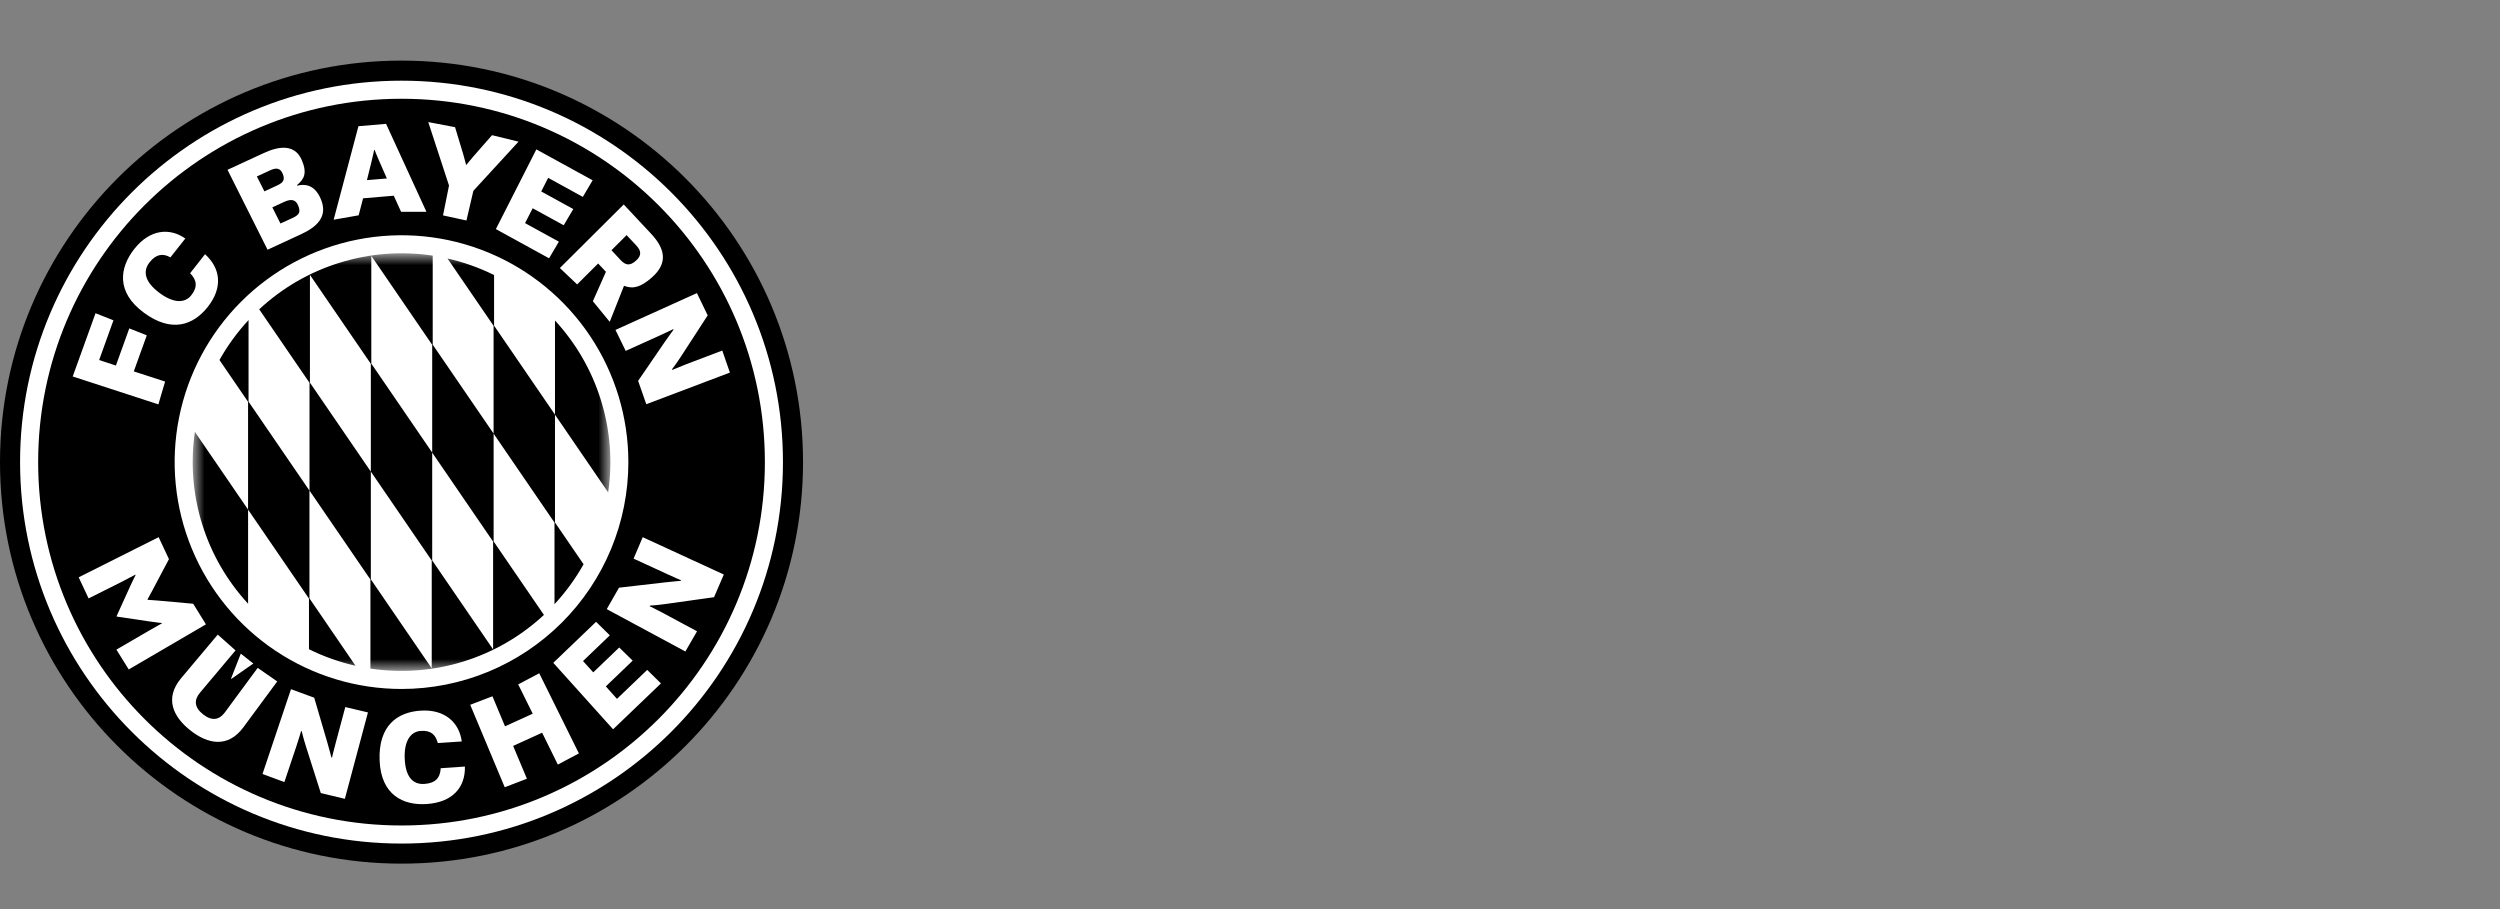
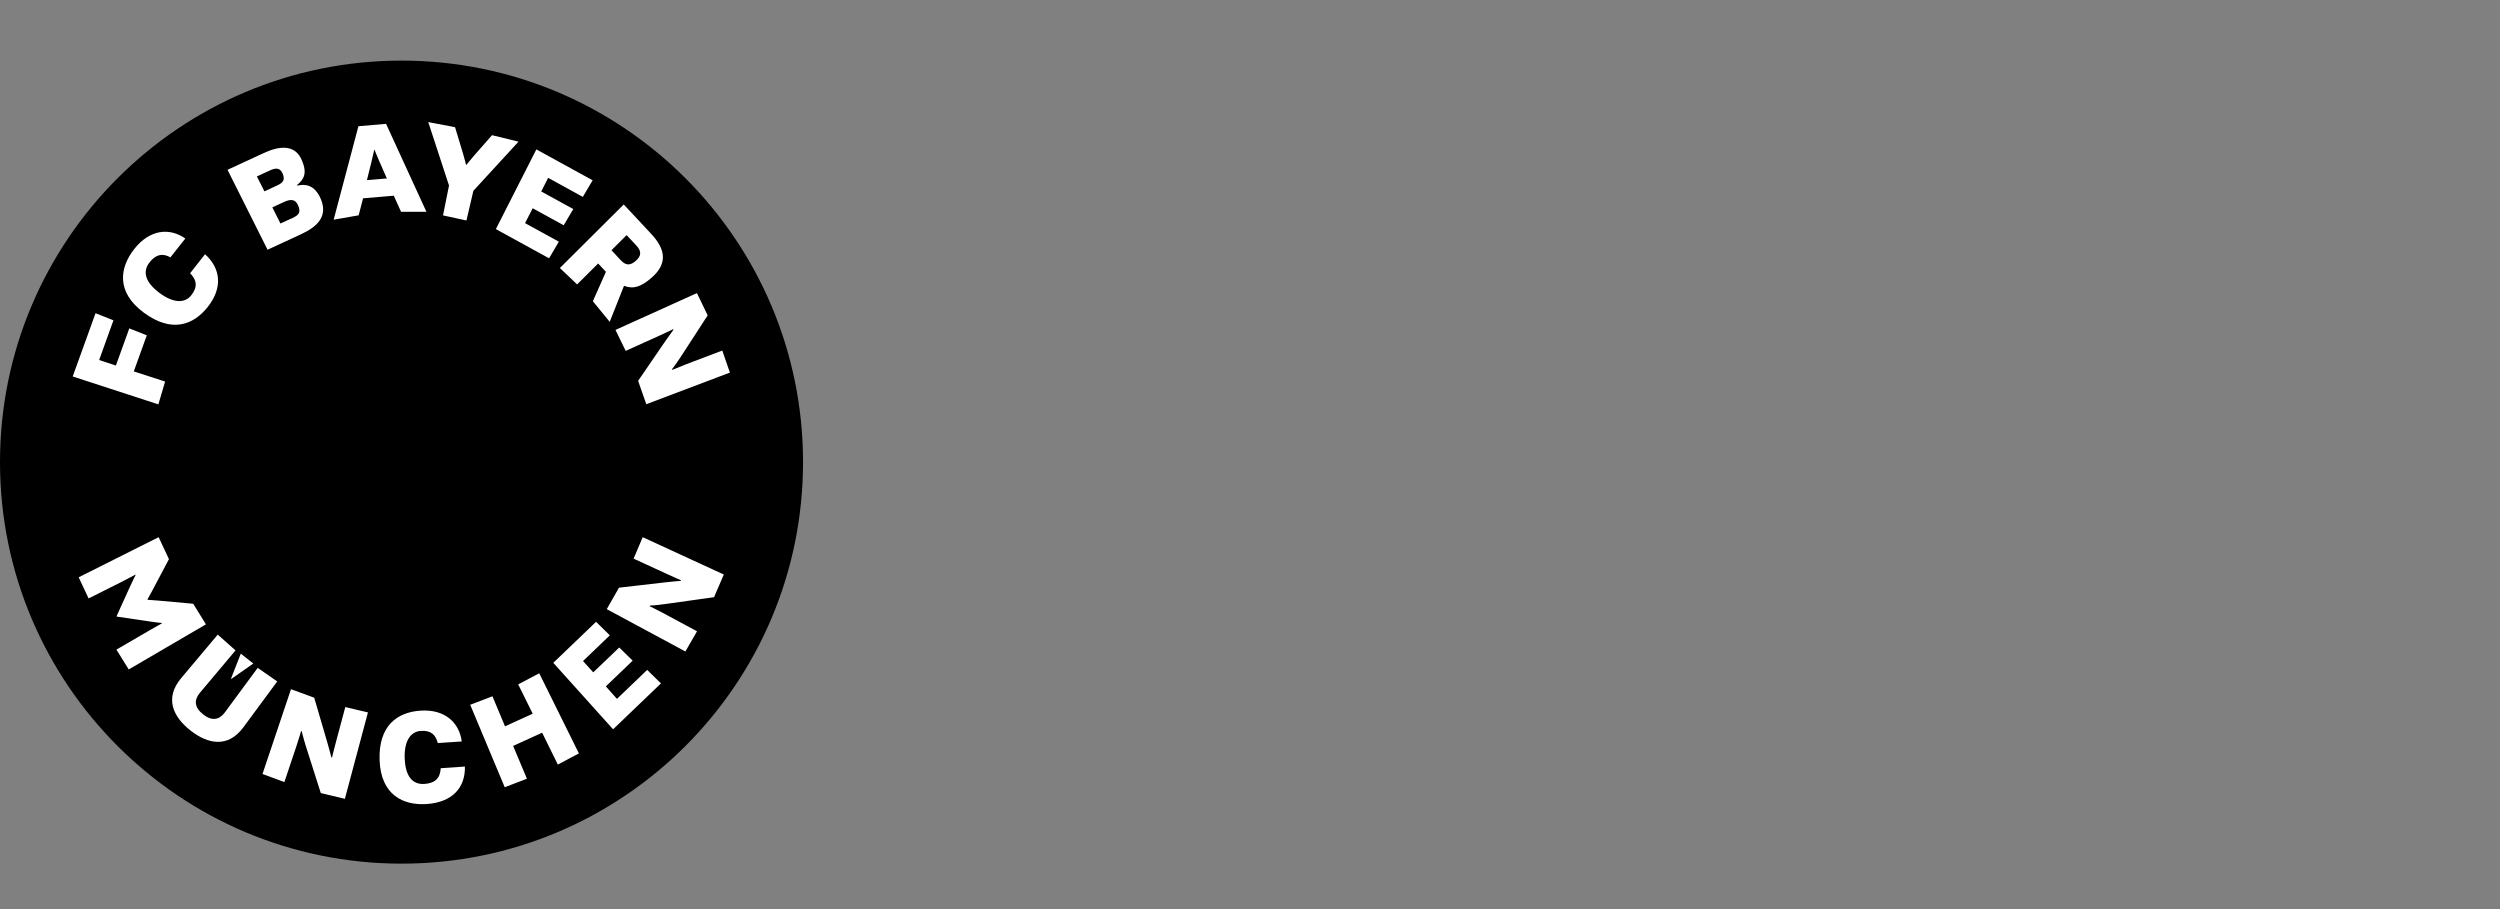
<svg xmlns="http://www.w3.org/2000/svg" width="165" height="60" viewBox="0 0 165 60" fill="none">
  <rect x="0" y="0" width="165" height="60" fill="#808080" stroke="none" />
  <g clip-path="url(#clip0_687_132)">
    <path d="M26.5 4C11.864 4 0 15.864 0 30.5C0 45.135 11.864 57 26.5 57C41.135 57 53 45.134 53 30.5C53 15.865 41.134 4 26.5 4Z" fill="black" />
-     <path d="M26.5 5.325C12.596 5.325 1.325 16.596 1.325 30.5C1.325 44.403 12.596 55.675 26.5 55.675C40.403 55.675 51.675 44.404 51.675 30.5C51.675 16.595 40.404 5.325 26.5 5.325Z" fill="white" />
    <path d="M26.5 6.518C13.254 6.518 2.518 17.255 2.518 30.5C2.518 43.744 13.255 54.482 26.5 54.482C39.744 54.482 50.482 43.746 50.482 30.5C50.482 17.253 39.746 6.518 26.5 6.518ZM26.5 45.472C23.538 45.472 20.643 44.594 18.181 42.949C15.719 41.304 13.8 38.965 12.667 36.229C11.533 33.493 11.237 30.483 11.815 27.578C12.392 24.674 13.818 22.006 15.912 19.912C18.006 17.818 20.674 16.392 23.578 15.815C26.483 15.237 29.493 15.533 32.229 16.667C34.965 17.8 37.304 19.719 38.949 22.181C40.594 24.643 41.472 27.538 41.472 30.5C41.472 32.466 41.085 34.413 40.333 36.23C39.58 38.046 38.477 39.697 37.087 41.087C35.697 42.477 34.046 43.58 32.23 44.333C30.413 45.085 28.466 45.472 26.5 45.472Z" fill="black" />
    <mask id="mask0_687_132" style="mask-type:luminance" maskUnits="userSpaceOnUse" x="12" y="16" width="29" height="29">
      <path d="M12.717 16.717H40.283V44.283H12.717V16.717Z" fill="white" />
    </mask>
    <g mask="url(#mask0_687_132)">
      <path d="M13.336 34.57C13.941 36.534 14.979 38.336 16.374 39.845V33.635L12.863 28.505C12.565 30.537 12.726 32.609 13.336 34.57ZM20.424 39.492V32.38L16.404 26.509V21.123C15.662 21.923 15.018 22.808 14.484 23.76L16.372 26.519V33.635L20.392 39.506V42.849C21.37 43.332 22.401 43.699 23.465 43.94L20.424 39.492ZM24.475 31.123L28.494 36.994V44.109L24.475 38.237V31.127L20.455 25.255V18.14L24.475 24.011V31.123ZM28.525 29.869L24.506 23.997V16.886L28.525 22.758V29.873L32.545 35.745V42.86L28.525 36.988V29.869ZM22.426 17.336C20.444 17.947 18.625 19 17.108 20.415L20.428 25.264V32.379L24.448 38.25V44.127C26.5 44.435 28.595 44.276 30.577 43.663C32.56 43.05 34.379 41.998 35.899 40.585L32.579 35.736V28.619L28.559 22.748V16.871C26.506 16.561 24.41 16.721 22.428 17.338M36.629 34.484V27.366L32.609 21.494V18.152C31.631 17.668 30.599 17.301 29.535 17.06L32.577 21.504V28.619L36.597 34.491V39.877C37.339 39.077 37.983 38.192 38.516 37.241L36.629 34.484ZM39.666 26.428C39.061 24.465 38.023 22.662 36.629 21.153V27.369L40.139 32.497C40.438 30.464 40.276 28.39 39.666 26.428Z" fill="black" />
    </g>
    <path d="M10.47 35.453L11.151 36.902L10.044 38.994C9.878 39.306 9.734 39.56 9.734 39.56L9.749 39.587C9.749 39.587 10.041 39.605 10.393 39.635L12.751 39.847L13.592 41.207L8.497 44.184L7.683 42.875L9.816 41.634C10.313 41.346 10.688 41.143 10.688 41.143L10.673 41.116C10.673 41.116 10.416 41.097 9.879 41.017L7.709 40.695L7.694 40.668L8.601 38.672C8.827 38.178 8.951 37.952 8.951 37.952L8.936 37.925C8.936 37.925 8.562 38.129 8.049 38.392L5.847 39.496L5.192 38.102L10.47 35.453ZM14.371 41.884L15.545 42.927L13.187 45.732C12.8 46.199 12.82 46.687 13.405 47.148C13.99 47.609 14.471 47.514 14.833 47.029L17.008 44.079L18.297 44.976L16.065 47.999C15.041 49.386 13.715 49.112 12.569 48.21C11.423 47.308 10.844 46.084 11.955 44.76L14.371 41.884ZM16.72 43.793L15.271 44.806L15.247 44.786L15.893 43.141L16.72 43.793ZM19.205 45.487L20.738 46.048L21.605 49.008C21.791 49.648 21.868 49.986 21.868 49.986L21.913 50C21.913 50 22.013 49.559 22.16 49.021L22.789 46.666L24.285 47.02L22.761 52.723L21.172 52.341L20.187 49.247C20 48.646 19.916 48.265 19.916 48.265L19.871 48.252C19.871 48.252 19.739 48.72 19.573 49.216L18.769 51.616L17.325 51.083L19.205 45.487ZM30.684 50.592C30.717 51.995 29.843 52.952 28.168 53.065C26.604 53.173 25.14 52.461 25.054 50.182C24.967 47.87 26.247 47.003 27.748 46.903C29.374 46.793 30.315 47.702 30.476 48.936L28.896 49.042C28.752 48.508 28.465 48.193 27.769 48.24C27.115 48.284 26.661 48.883 26.711 50.07C26.764 51.31 27.278 51.789 28.006 51.74C28.735 51.692 29.053 51.343 29.087 50.703L30.684 50.592ZM31.037 46.515L32.502 45.955L33.331 47.938L35.159 47.104L34.201 45.17L35.589 44.435L38.207 49.725L36.817 50.462L35.781 48.359L33.867 49.231L34.777 51.397L33.312 51.958L31.037 46.522V46.515ZM36.517 43.746L39.341 41.04L40.249 41.932L38.479 43.629L39.155 44.376L40.869 42.734L41.756 43.603L39.985 45.302L40.72 46.125L42.715 44.213L43.623 45.105L40.464 48.133L36.517 43.746ZM40.046 40.203L40.853 38.787L43.918 38.434C44.581 38.357 44.927 38.34 44.927 38.34L44.948 38.298C44.948 38.298 44.534 38.122 44.032 37.889L41.817 36.87L42.419 35.454L47.771 37.919L47.127 39.415L43.91 39.866C43.286 39.954 42.897 39.968 42.897 39.968L42.876 40.01C42.876 40.01 43.31 40.217 43.776 40.467L46.004 41.665L45.235 42.998L40.046 40.203ZM6.305 20.673L7.488 21.14L6.544 23.761L7.649 24.126L8.533 21.674L9.688 22.132L8.83 24.512L10.897 25.183L10.453 26.689L4.799 24.847L6.305 20.673ZM13.533 16.778C14.553 17.703 14.729 18.97 13.71 20.26C12.775 21.441 11.341 22.007 9.483 20.628C7.65 19.269 7.894 17.661 8.864 16.431C9.893 15.127 11.206 15.018 12.23 15.743L11.248 16.986C10.77 16.717 10.32 16.747 9.872 17.313C9.424 17.88 9.523 18.581 10.517 19.326C11.468 20.037 12.21 20.011 12.624 19.488C13.066 18.927 12.98 18.473 12.548 18.033L13.533 16.778ZM17.411 10.1C18.453 9.618 19.474 9.514 19.924 10.579C20.293 11.452 20.058 11.833 19.603 12.215L19.619 12.251C20.105 12.138 20.757 12.157 21.172 13.132C21.67 14.303 20.906 14.981 19.863 15.463L17.659 16.482L15.016 11.207L17.411 10.1ZM18.296 12.238C18.705 12.051 18.822 11.858 18.657 11.465C18.498 11.085 18.229 11.056 17.834 11.239L16.954 11.645L17.451 12.63L18.296 12.238ZM19.293 14.394C19.743 14.185 19.867 14.008 19.676 13.558C19.498 13.136 19.186 13.126 18.735 13.334L17.974 13.686L18.51 14.751L19.293 14.394ZM28.144 13.977H26.47L25.989 12.916L23.963 13.089L23.671 14.211L22.021 14.501L23.656 8.331L25.48 8.174L28.144 13.977ZM25.533 11.779L25.029 10.631C24.855 10.241 24.724 9.894 24.724 9.894H24.693C24.693 9.894 24.623 10.259 24.518 10.673L24.218 11.888L25.533 11.779ZM29.635 12.245L28.265 8.057L30.033 8.394L30.57 10.17C30.671 10.509 30.757 10.87 30.757 10.87L30.787 10.877C30.787 10.877 31.017 10.585 31.25 10.316L32.473 8.922L34.222 9.349L31.242 12.594L30.786 14.552L29.239 14.216L29.635 12.245ZM35.4 9.86L39.114 11.899L38.467 12.995L36.179 11.737L35.721 12.636L37.837 13.797L37.205 14.867L35.157 13.745L34.654 14.726L36.885 15.95L36.238 17.047L32.728 15.12L35.4 9.86ZM41.167 13.495L42.969 15.423C43.891 16.409 44.111 17.361 43.014 18.321C42.313 18.934 41.798 19.103 41.184 18.863L40.242 21.241L39.129 19.881L39.991 17.939L39.477 17.39L38.091 18.771L36.952 17.689L41.167 13.495ZM40.357 16.515L40.966 17.169C41.306 17.532 41.591 17.543 41.969 17.209C42.348 16.874 42.337 16.568 41.998 16.204L41.356 15.518L40.357 16.515ZM42.655 26.678L42.116 25.137L43.858 22.592C44.232 22.052 44.449 21.768 44.449 21.768L44.431 21.725C44.431 21.725 44.027 21.926 43.517 22.154L41.296 23.159L40.621 21.775L45.997 19.345L46.707 20.814L44.939 23.538C44.599 24.057 44.352 24.37 44.352 24.37L44.369 24.413C44.369 24.413 44.811 24.227 45.304 24.034L47.67 23.136L48.173 24.591L42.655 26.678Z" fill="white" />
  </g>
  <defs>
    <clipPath id="clip0_687_132">
      <rect width="53" height="53" fill="white" transform="translate(0 4)" />
    </clipPath>
  </defs>
</svg>